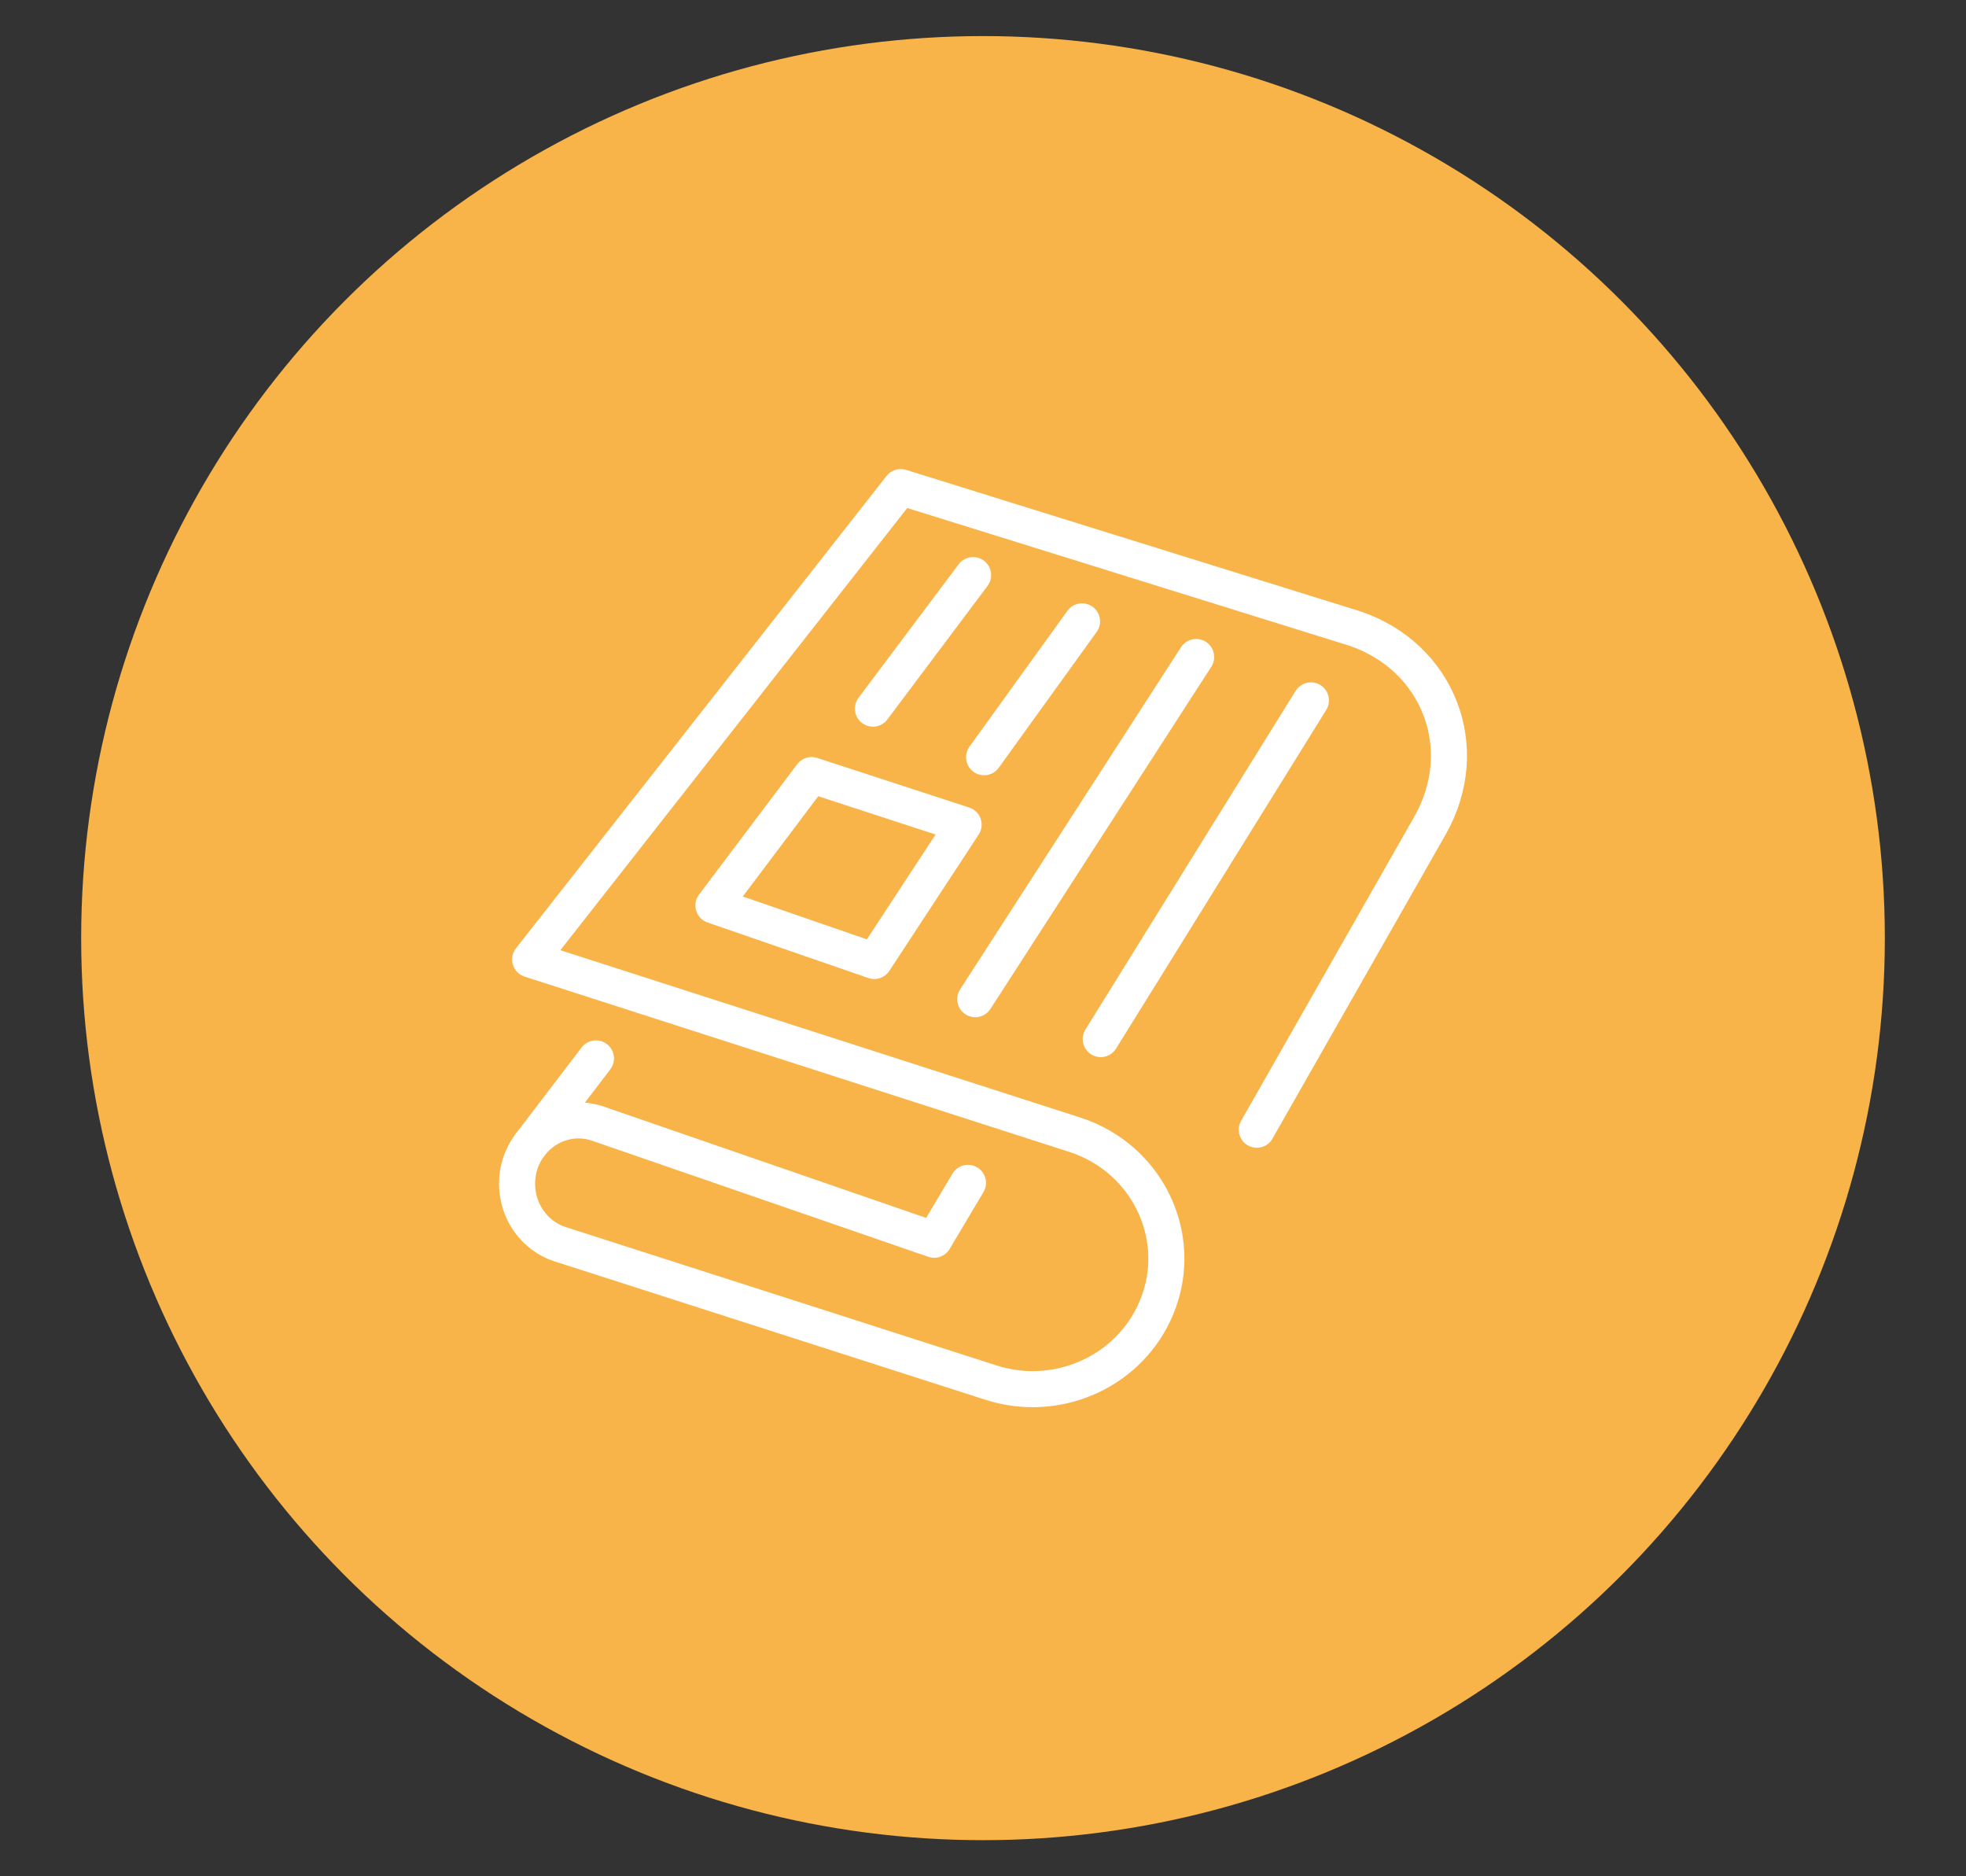
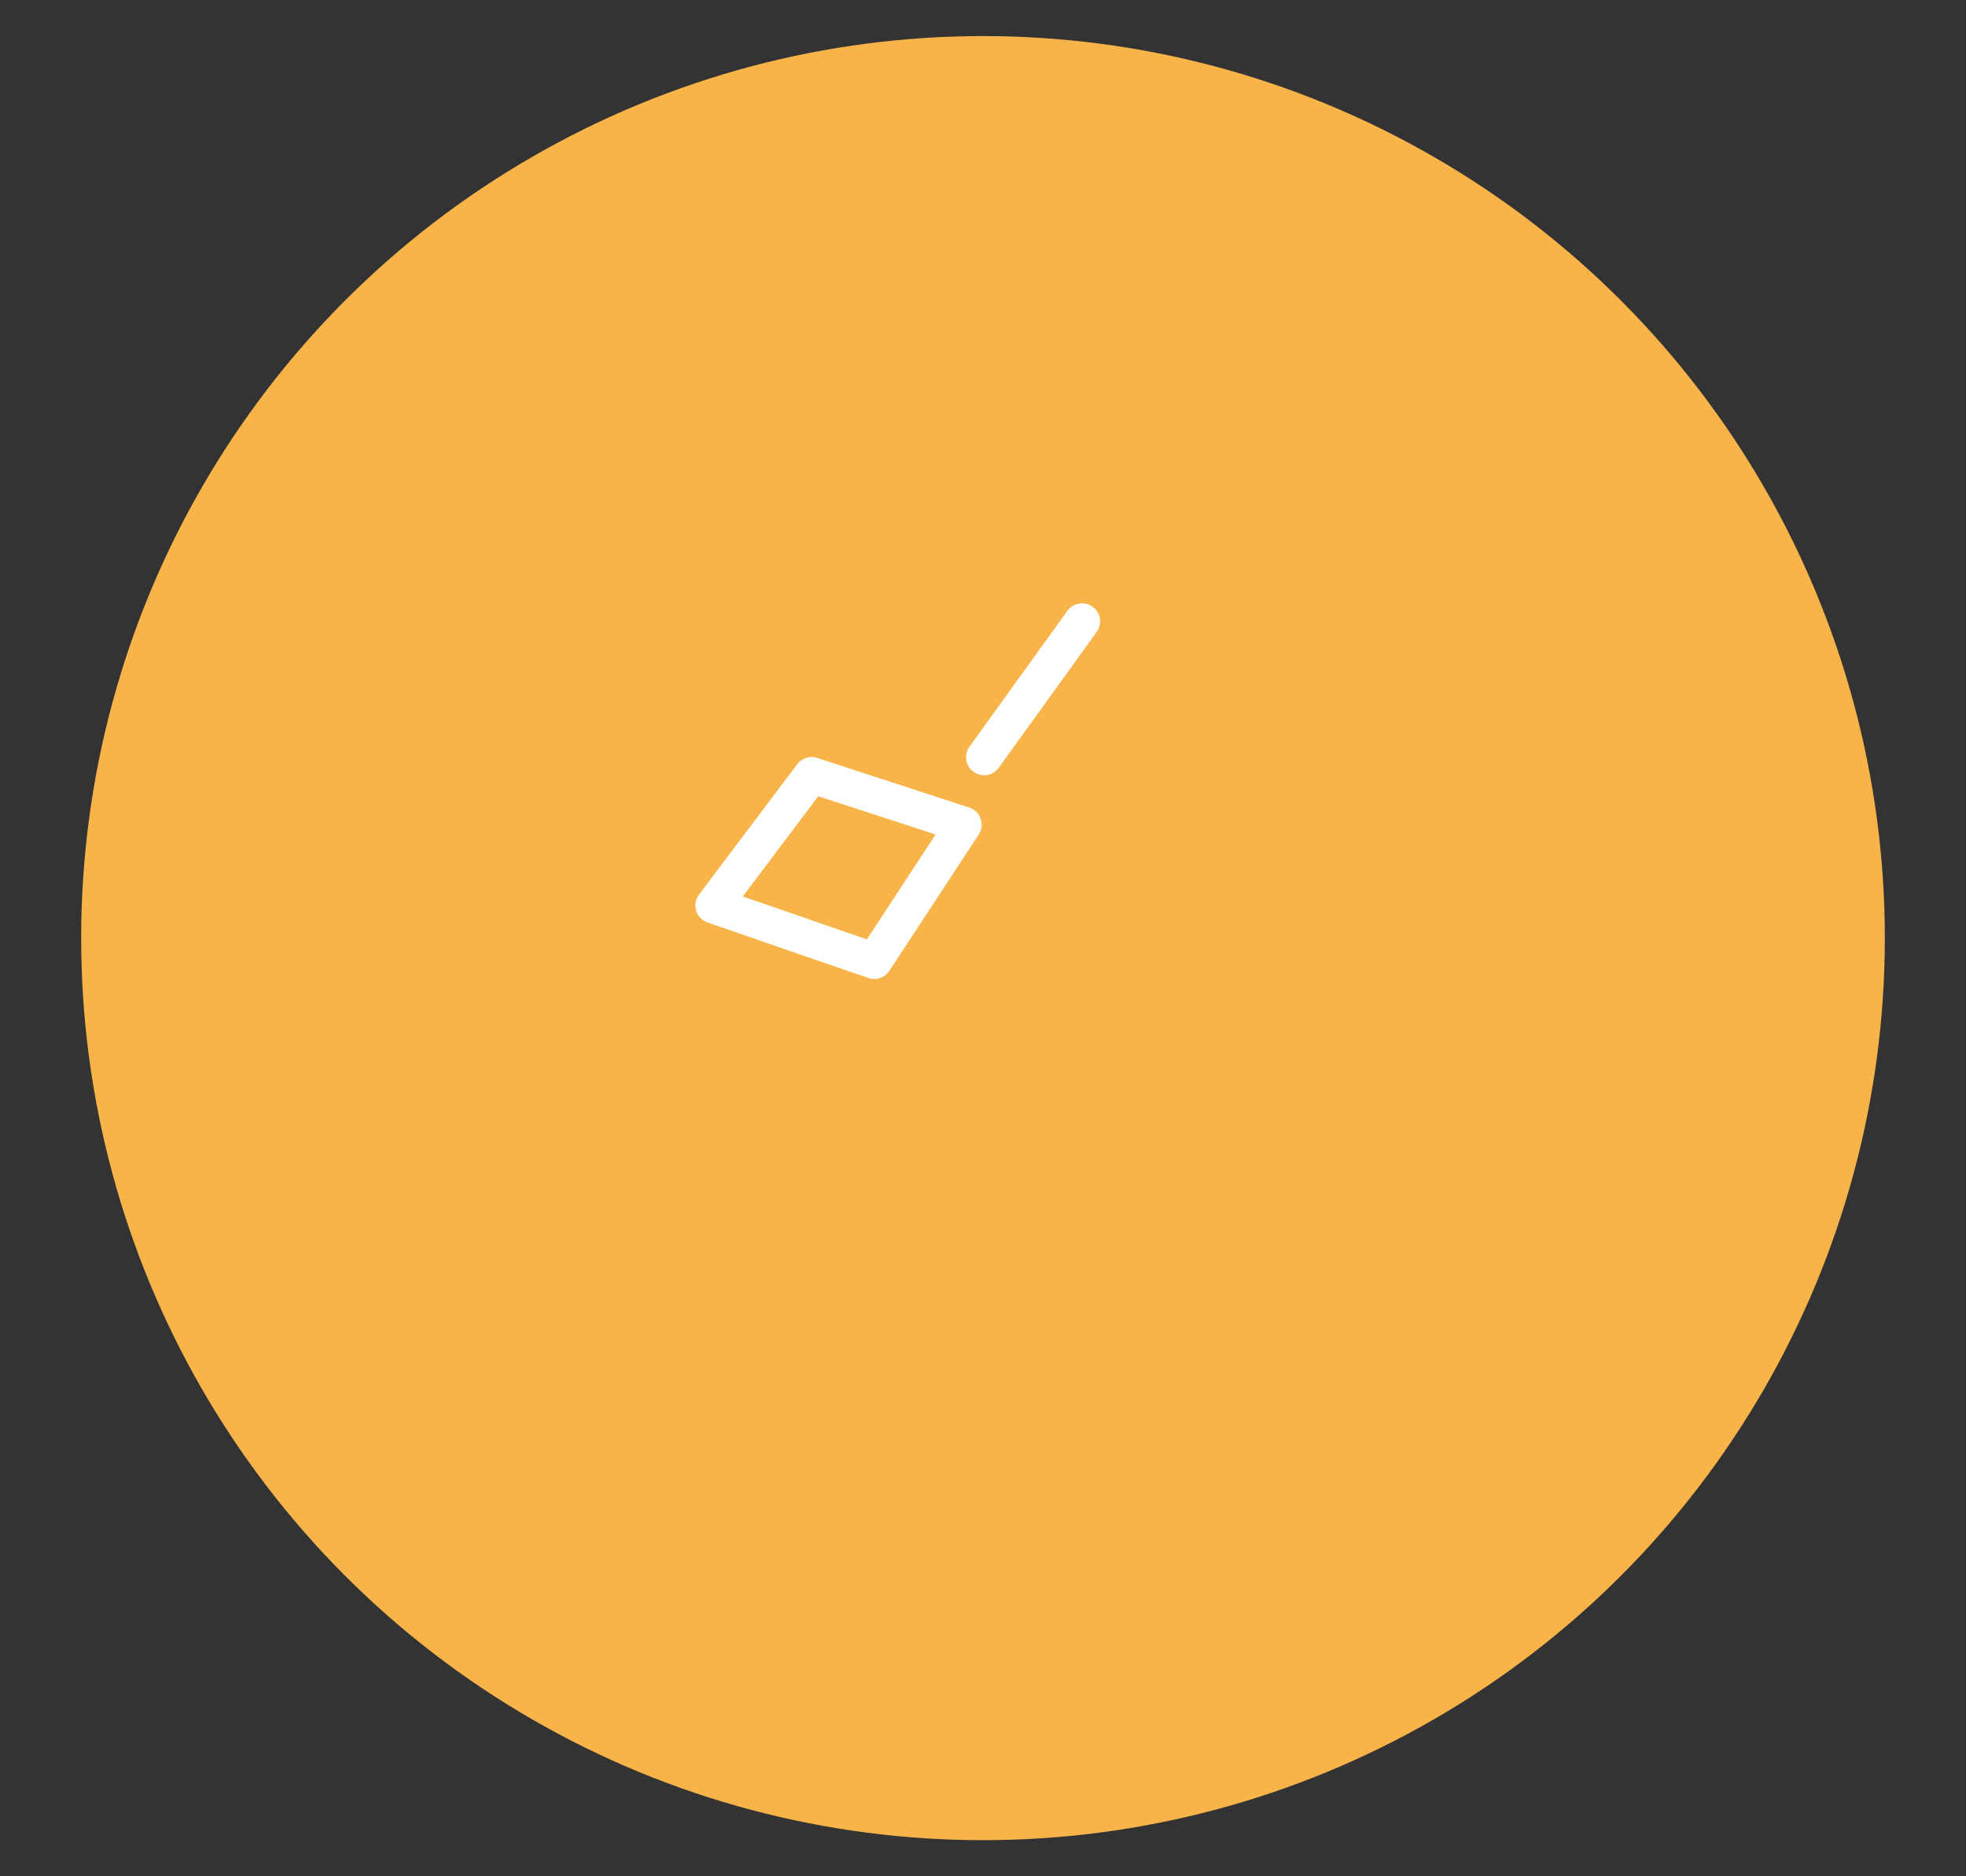
<svg xmlns="http://www.w3.org/2000/svg" version="1.1" id="Calque_1" x="0px" y="0px" width="109px" height="104px" viewBox="0 0 109 104" enable-background="new 0 0 109 104" xml:space="preserve">
  <rect x="0" y="0" width="109" height="104" fill="#333333" stroke="none" />
  <circle fill="#F8B449" cx="54.5" cy="52" r="50" />
  <g id="newspaper_2_">
    <g>
-       <path fill="none" stroke="#FFFFFF" stroke-width="2" stroke-linecap="round" stroke-linejoin="round" stroke-miterlimit="10" d="    M69.68,62.62l9.597-16.85c2.454-4.311,0.455-9.372-4.161-10.93L49.938,27L29.393,53.182l30.182,9.71    c4.207,1.354,6.265,5.988,4.4,9.912l-0.003,0.007c-1.58,3.325-5.458,4.971-9.025,3.828l-23.891-7.671    c-1.332-0.432-2.274-1.653-2.379-3.086l0,0c-0.181-2.453,2.084-4.331,4.377-3.631l18.737,6.468l1.875-3.152" />
-       <line fill="none" stroke="#FFFFFF" stroke-width="2" stroke-linecap="round" stroke-linejoin="round" stroke-miterlimit="10" x1="29.377" y1="63.47" x2="33.041" y2="58.667" />
-     </g>
+       </g>
    <g>
      <polygon fill="none" stroke="#FFFFFF" stroke-width="2" stroke-linecap="round" stroke-linejoin="round" stroke-miterlimit="10" points="    39.555,50.188 44.997,42.963 53.425,45.712 48.47,53.267   " />
-       <line fill="none" stroke="#FFFFFF" stroke-width="2" stroke-linecap="round" stroke-linejoin="round" stroke-miterlimit="10" x1="48.398" y1="39.28" x2="53.95" y2="31.879" />
      <line fill="none" stroke="#FFFFFF" stroke-width="2" stroke-linecap="round" stroke-linejoin="round" stroke-miterlimit="10" x1="54.561" y1="41.972" x2="59.99" y2="34.443" />
-       <line fill="none" stroke="#FFFFFF" stroke-width="2" stroke-linecap="round" stroke-linejoin="round" stroke-miterlimit="10" x1="54.071" y1="55.384" x2="66.317" y2="36.417" />
-       <line fill="none" stroke="#FFFFFF" stroke-width="2" stroke-linecap="round" stroke-linejoin="round" stroke-miterlimit="10" x1="61.027" y1="57.596" x2="72.68" y2="38.824" />
    </g>
  </g>
</svg>